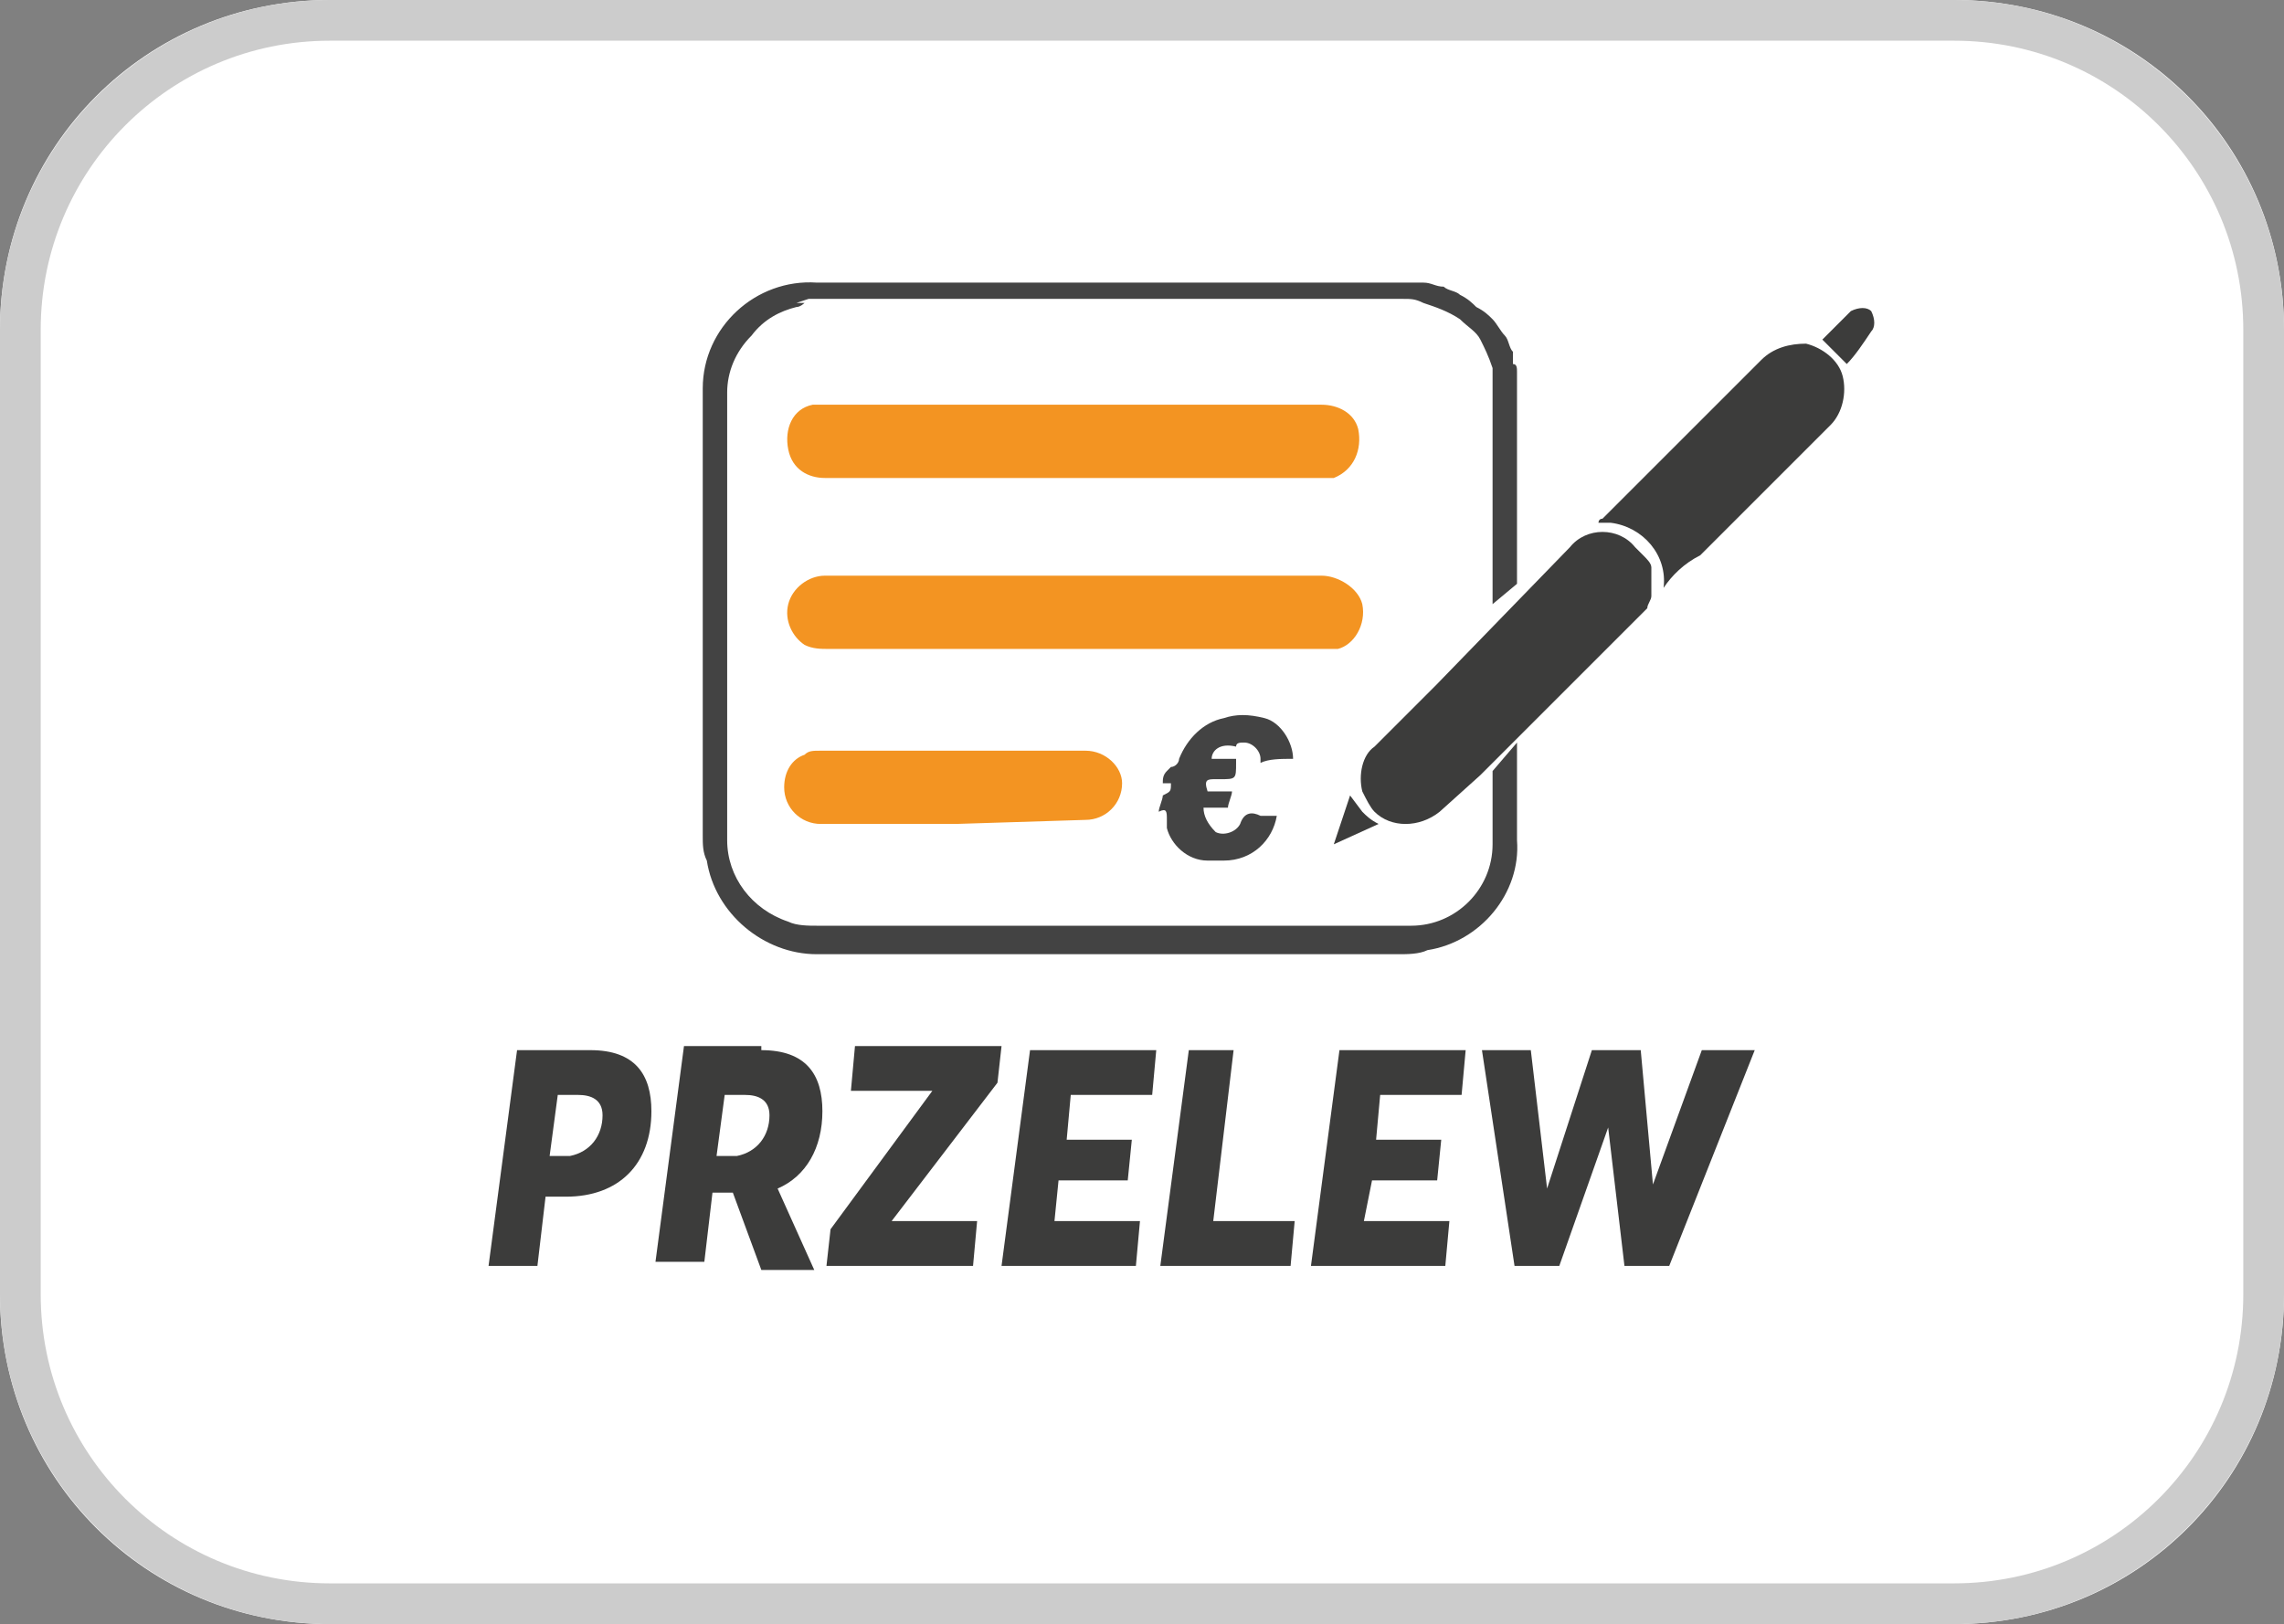
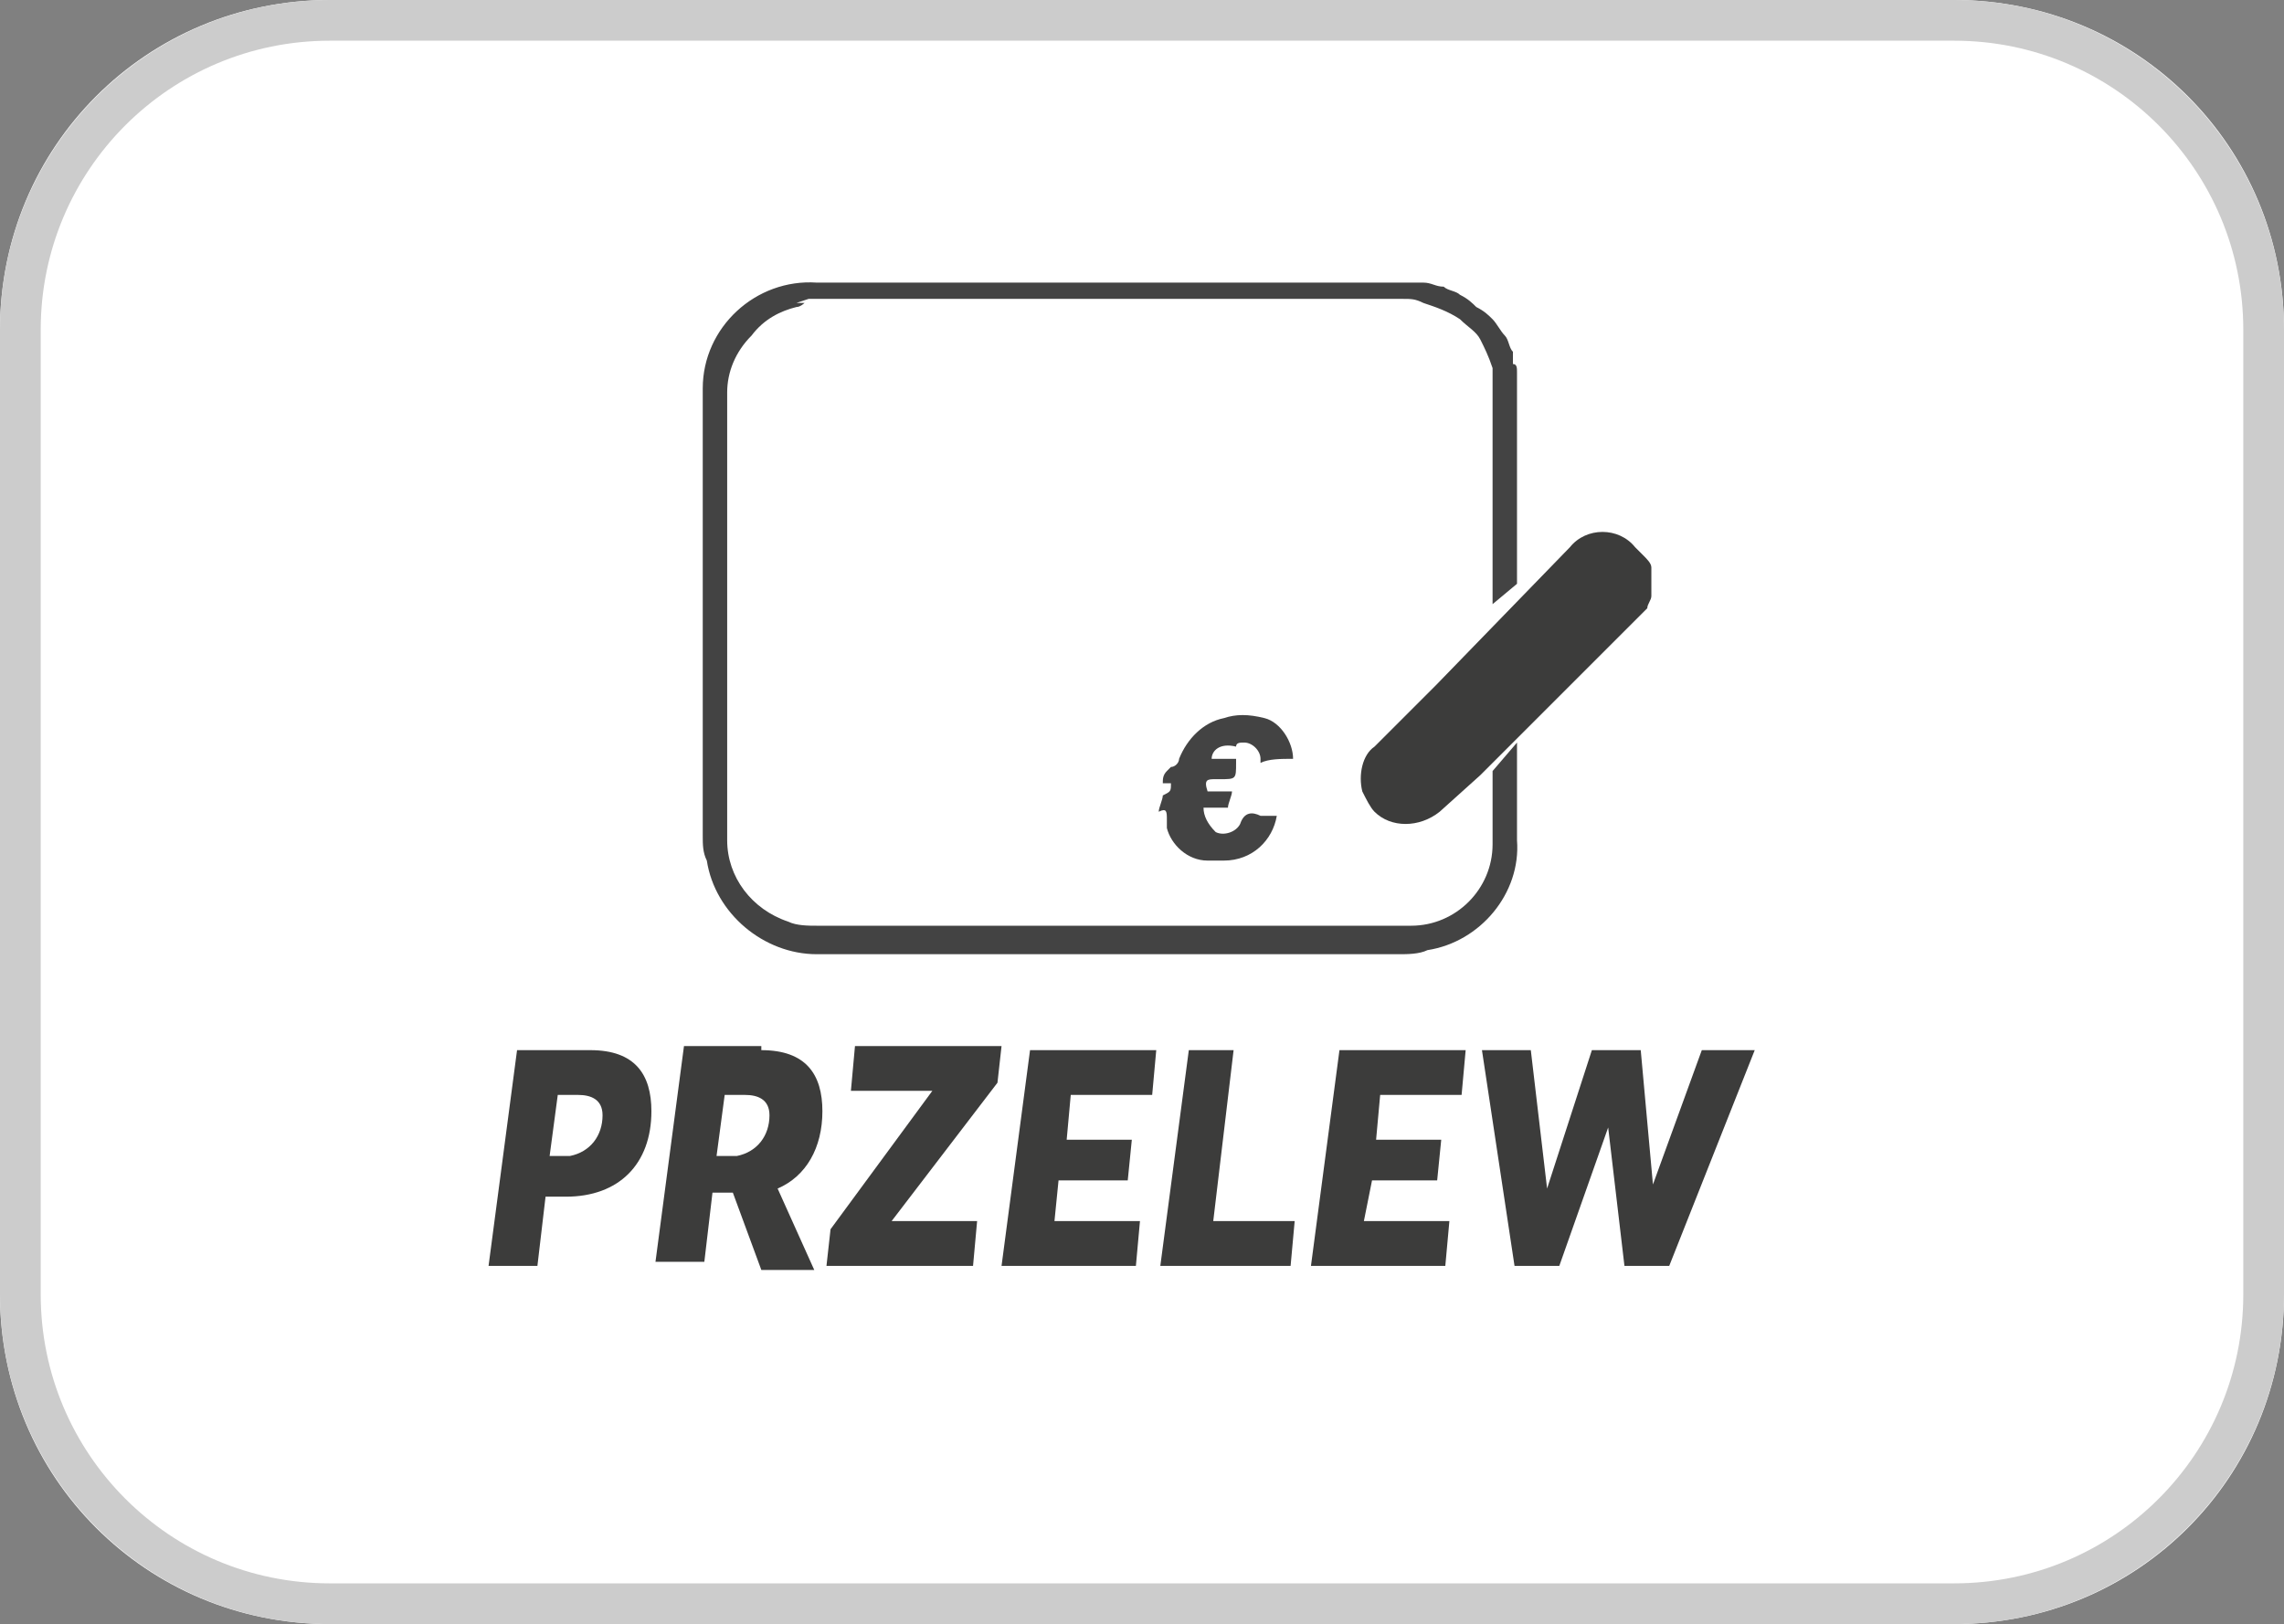
<svg xmlns="http://www.w3.org/2000/svg" version="1.1" id="Layer_1" x="0px" y="0px" viewBox="0 0 56.1 39.9" style="enable-background:new 0 0 56.1 39.9;" xml:space="preserve">
  <rect x="0" y="0" width="56.1" height="39.9" fill="#808080" stroke="none" />
  <style type="text/css">
	.st0{fill:#FFFFFF;}
	.st1{fill:none;stroke:#CCCCCC;stroke-miterlimit:10;}
	.st2{fill:#3C3C3B;}
	.st3{fill:#434343;}
	.st4{fill:#F39422;}
</style>
  <g id="Group_35" transform="translate(-268.296 -31.293)">
    <g id="Rectangle_13" transform="translate(268.296 31.293)">
      <path class="st0" d="M8.1,0H48c4.5,0,8.1,3.6,8.1,8.1v23.7c0,4.5-3.6,8.1-8.1,8.1H8.1c-4.5,0-8.1-3.6-8.1-8.1V8.1    C0,3.6,3.6,0,8.1,0z" />
      <path class="st1" d="M8.1,0.5H48c4.2,0,7.6,3.4,7.6,7.6v23.7c0,4.2-3.4,7.6-7.6,7.6H8.1c-4.2,0-7.6-3.4-7.6-7.6V8.1    C0.5,3.9,3.9,0.5,8.1,0.5z" />
    </g>
  </g>
  <g>
    <g id="Group_52_00000098910049033863338960000001826153532866408362_" transform="translate(-659.453 -29.831)">
      <g id="Group_51_00000161617014626408051270000012615542717029045649_" transform="translate(677.014 35.174)">
        <path id="Path_60_00000132810535420434223720000011043924908895391111_" class="st2" d="M23,8.9L23,8.9C23,9,23,9,23,9.1     c0,0.1,0,0.1,0,0.2c0,0.1-0.1,0.2-0.1,0.3l-0.2,0.2l-3.9,3.9l-1,0.9c-0.5,0.4-1.2,0.4-1.6,0c-0.1-0.1-0.2-0.3-0.3-0.5     c-0.1-0.4,0-0.9,0.3-1.1l1.5-1.5L21,8.1c0.4-0.5,1.2-0.5,1.6,0c0.1,0.1,0.1,0.1,0.2,0.2C22.9,8.4,23,8.5,23,8.6     C23,8.7,23,8.7,23,8.9C23,8.8,23,8.8,23,8.9z" />
        <path id="Path_61_00000026137661879573025900000013930341415361019839_" class="st3" d="M19.1,13.6v1.8c0,1.1-0.9,2-2,2     c-0.5,0-1,0-1.6,0H2.5c-0.2,0-0.5,0-0.7-0.1c-0.9-0.3-1.5-1.1-1.5-2V4.3c0-0.5,0.2-1,0.6-1.4C1.2,2.5,1.6,2.3,2,2.2     c0.1,0,0.2-0.1,0.2-0.1c-0.1,0-0.2,0-0.2,0l0.3-0.1h14.6c0.2,0,0.3,0,0.5,0.1c0.3,0.1,0.6,0.2,0.9,0.4c0.2,0.2,0.4,0.3,0.5,0.5     c0.1,0.2,0.2,0.4,0.3,0.7c0,0.1,0,0.2,0,0.3v5.5L19.7,9V4.1c0-0.1,0-0.2,0-0.3c0-0.1,0-0.2-0.1-0.2c0,0,0-0.1,0-0.1     c0,0,0,0,0-0.1c0,0,0,0,0-0.1c-0.1-0.1-0.1-0.3-0.2-0.4c-0.1-0.1-0.2-0.3-0.3-0.4c-0.1-0.1-0.2-0.2-0.4-0.3     c-0.1-0.1-0.2-0.2-0.4-0.3c-0.1-0.1-0.3-0.1-0.4-0.2c-0.2,0-0.3-0.1-0.5-0.1c-0.1,0-0.3,0-0.4,0H2.5C1,1.5-0.3,2.7-0.3,4.2     c0,0,0,0.1,0,0.1v10.9c0,0.2,0,0.4,0.1,0.6c0.2,1.3,1.4,2.3,2.7,2.3h14.3c0.2,0,0.5,0,0.7-0.1c1.3-0.2,2.3-1.4,2.2-2.7v-2.4     L19.1,13.6L19.1,13.6z" />
-         <path id="Path_62_00000117647919338621104550000011431761888629205673_" class="st2" d="M23.3,9.1c0.1-0.8-0.5-1.5-1.3-1.6     c-0.1,0-0.2,0-0.3,0c0,0,0-0.1,0.1-0.1l3.9-3.9c0.3-0.3,0.7-0.4,1.1-0.4c0.4,0.1,0.8,0.4,0.9,0.8c0.1,0.4,0,0.9-0.3,1.2l-3.2,3.2     C23.8,8.5,23.5,8.8,23.3,9.1z M27.8,3.6L27.2,3l0.7-0.7c0.2-0.1,0.4-0.1,0.5,0l0,0c0.1,0.2,0.1,0.4,0,0.5     C28.2,3.1,28,3.4,27.8,3.6z M15.6,14.2l0.3,0.4c0.1,0.1,0.2,0.2,0.4,0.3l-1.1,0.5c0,0,0,0,0,0L15.6,14.2L15.6,14.2z" />
-         <path id="Path_63_00000021107100737126556360000014521908246301832885_" class="st4" d="M8.8,10.6h-6c-0.2,0-0.4,0-0.6-0.1     c-0.3-0.2-0.5-0.6-0.4-1c0.1-0.4,0.5-0.7,0.9-0.7h12.2c0.4,0,0.9,0.3,1,0.7c0.1,0.5-0.2,1-0.6,1.1c0,0-0.1,0-0.1,0     c-0.1,0-0.2,0-0.3,0L8.8,10.6z M8.8,4.6h6.1c0.4,0,0.8,0.2,0.9,0.6c0.1,0.5-0.1,1-0.6,1.2c-0.1,0-0.2,0-0.2,0H2.7     c-0.4,0-0.8-0.2-0.9-0.7c-0.1-0.5,0.1-1,0.6-1.1c0.1,0,0.1,0,0.2,0h0.2L8.8,4.6L8.8,4.6z M5.9,14.9H2.6c-0.5,0-0.9-0.4-0.9-0.9     c0-0.4,0.2-0.7,0.5-0.8c0.1-0.1,0.2-0.1,0.4-0.1h6.5c0.5,0,0.9,0.4,0.9,0.8c0,0,0,0,0,0c0,0.5-0.4,0.9-0.9,0.9h0L5.9,14.9z" />
        <path id="Path_64_00000115494941180589719860000010101052634630570678_" class="st3" d="M12.2,13.3h0.6c0,0,0,0,0,0.1     c0,0.4,0,0.4-0.4,0.4h-0.1c-0.2,0-0.3,0-0.2,0.3h0.6c0,0.1-0.1,0.3-0.1,0.4h-0.6c0,0.2,0.1,0.4,0.3,0.6c0.2,0.1,0.5,0,0.6-0.2     l0,0c0.1-0.3,0.3-0.3,0.5-0.2l0.4,0c-0.1,0.6-0.6,1.1-1.3,1.1c-0.1,0-0.3,0-0.4,0c-0.5,0-0.9-0.4-1-0.8c0-0.1,0-0.1,0-0.2     c0-0.2,0-0.3-0.2-0.2c0-0.1,0.1-0.3,0.1-0.4c0.2-0.1,0.2-0.1,0.2-0.3c-0.1,0-0.1,0-0.2,0c0-0.1,0-0.2,0.1-0.3     c0,0,0.1-0.1,0.1-0.1c0.1,0,0.2-0.1,0.2-0.2c0.2-0.5,0.6-0.9,1.1-1c0.3-0.1,0.6-0.1,1,0c0.4,0.1,0.7,0.6,0.7,1     c-0.3,0-0.6,0-0.8,0.1c0,0,0-0.1,0-0.1c0-0.2-0.2-0.4-0.4-0.4c-0.1,0-0.2,0-0.2,0.1C12.4,12.9,12.2,13.1,12.2,13.3L12.2,13.3z" />
      </g>
    </g>
    <g>
-       <path class="st2" d="M14.5,25.8c1.1,0,1.5,0.6,1.5,1.5c0,1.3-0.8,2.1-2.1,2.1h-0.5l-0.2,1.7H12l0.7-5.3H14.5z M14.8,27.4    c0-0.4-0.3-0.5-0.6-0.5h-0.5l-0.2,1.5H14C14.5,28.3,14.8,27.9,14.8,27.4z" />
+       <path class="st2" d="M14.5,25.8c1.1,0,1.5,0.6,1.5,1.5c0,1.3-0.8,2.1-2.1,2.1h-0.5l-0.2,1.7H12l0.7-5.3H14.5z M14.8,27.4    c0-0.4-0.3-0.5-0.6-0.5h-0.5l-0.2,1.5H14C14.5,28.3,14.8,27.9,14.8,27.4" />
      <path class="st2" d="M18.7,25.8c1.1,0,1.5,0.6,1.5,1.5c0,0.9-0.4,1.6-1.1,1.9l0.9,2h-1.3L18,29.3h-0.5l-0.2,1.7h-1.2l0.7-5.3H18.7    z M18.9,27.4c0-0.4-0.3-0.5-0.6-0.5h-0.5l-0.2,1.5h0.5C18.6,28.3,18.9,27.9,18.9,27.4z" />
      <path class="st2" d="M22.9,26.8L22.9,26.8l-2,0l0.1-1.1h3.6l-0.1,0.9L21.9,30l0,0H24l-0.1,1.1h-3.6l0.1-0.9L22.9,26.8z" />
      <path class="st2" d="M28.4,25.8l-0.1,1.1h-2l-0.1,1.1h1.6l-0.1,1H26L25.9,30H28l-0.1,1.1h-3.3l0.7-5.3H28.4z" />
      <path class="st2" d="M30.3,25.8L29.8,30h2l-0.1,1.1h-3.2l0.7-5.3H30.3z" />
      <path class="st2" d="M36,25.8l-0.1,1.1h-2l-0.1,1.1h1.6l-0.1,1h-1.6L33.5,30h2.1l-0.1,1.1h-3.3l0.7-5.3H36z" />
      <path class="st2" d="M37.6,25.8l0.4,3.4h0l1.1-3.4h1.2l0.3,3.3h0l1.2-3.3h1.3L41,31.1h-1.1l-0.4-3.4h0l-1.2,3.4h-1.1l-0.8-5.3    H37.6z" />
    </g>
  </g>
</svg>